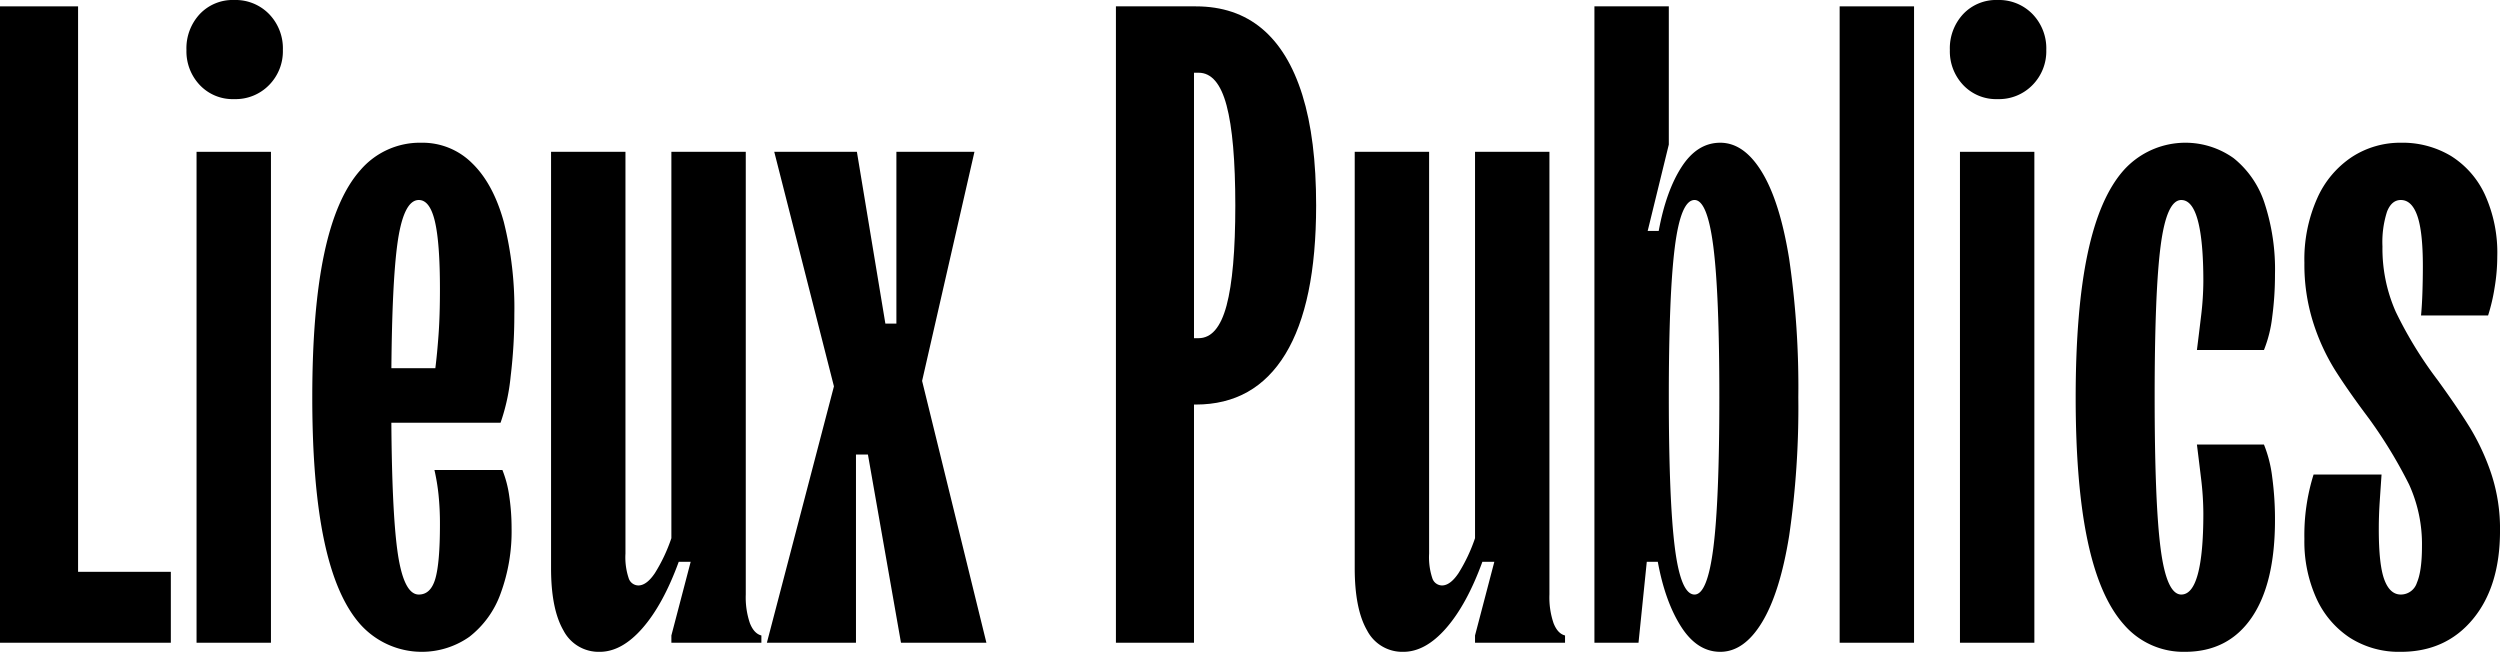
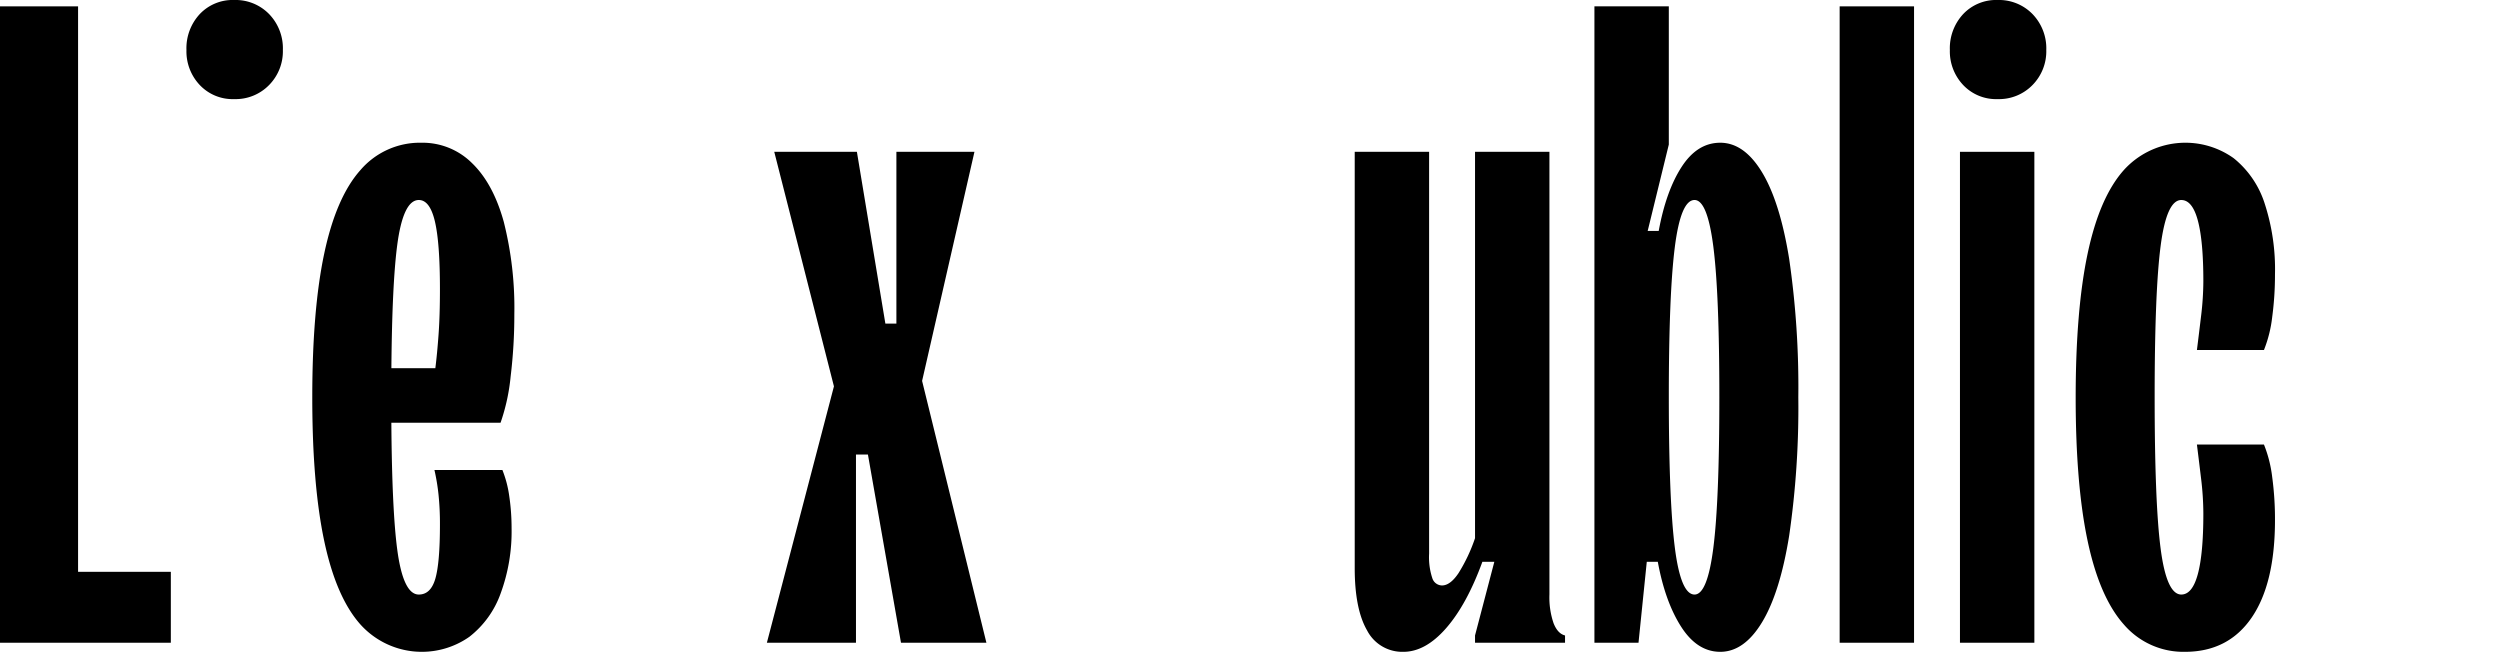
<svg xmlns="http://www.w3.org/2000/svg" id="Composant_1_1" data-name="Composant 1 – 1" width="577.471" height="150.563" viewBox="0 0 577.471 150.563">
  <path id="Tracé_1" data-name="Tracé 1" d="M21.447,2.017H3.413V149.011h39.46V132.63H21.447Z" transform="translate(-3.413 -0.547)" />
  <path id="Tracé_2" data-name="Tracé 2" d="M57.512.547A10.458,10.458,0,0,0,49.556,3.8a11.6,11.6,0,0,0-3.076,8.3,11.309,11.309,0,0,0,3.076,8.085,10.445,10.445,0,0,0,7.956,3.255,10.8,10.8,0,0,0,8.063-3.255A11.11,11.11,0,0,0,68.754,12.1a11.386,11.386,0,0,0-3.179-8.3A10.814,10.814,0,0,0,57.512.547Z" transform="translate(-3.413 -0.547)" />
-   <rect id="Rectangle_1" data-name="Rectangle 1" width="17.185" height="113.396" transform="translate(45.401 35.068)" />
  <path id="Tracé_3" data-name="Tracé 3" d="M121.368,87.483a117.54,117.54,0,0,0,.85-14.279,81.36,81.36,0,0,0-2.44-21.419q-2.439-8.819-7.317-13.544a16.193,16.193,0,0,0-11.669-4.725,18.1,18.1,0,0,0-14.108,6.3q-5.626,6.3-8.381,19.317t-2.757,33.18q0,20.16,2.757,33.179t8.381,19.317a19.09,19.09,0,0,0,25.138,2.838,22.049,22.049,0,0,0,7.214-9.975,41.372,41.372,0,0,0,2.547-15.121,50.291,50.291,0,0,0-.531-7.348,25.657,25.657,0,0,0-1.589-6.092h-15.7a47.657,47.657,0,0,1,.952,5.775,65.936,65.936,0,0,1,.319,6.825q0,8.82-1.061,12.495t-3.82,3.673q-3.607,0-4.982-10.393-1.215-9.116-1.36-29.293h25.225A45.98,45.98,0,0,0,121.368,87.483Zm-16.653-9.659q-.318,4.409-.742,7.769H93.819q.167-19.52,1.352-28.455,1.374-10.391,4.982-10.393,2.55,0,3.716,4.936t1.165,15.643Q105.034,73.417,104.715,77.824Z" transform="translate(-3.413 -0.547)" />
-   <path id="Tracé_4" data-name="Tracé 4" d="M176.633,144.5a18.488,18.488,0,0,1-.956-6.617V35.615H158.494V124.86a38.278,38.278,0,0,1-3.818,8.086q-1.911,2.834-3.82,2.834a2.381,2.381,0,0,1-2.226-1.68,15.232,15.232,0,0,1-.744-5.669V35.615H130.7v96.176q0,9.447,2.866,14.385a9.147,9.147,0,0,0,8.381,4.934q5.087,0,9.863-5.459t8.381-15.331h2.757l-4.455,17.01v1.68h20.789v-1.68Q177.588,146.913,176.633,144.5Z" transform="translate(-3.413 -0.547)" />
  <path id="Tracé_5" data-name="Tracé 5" d="M228.5,35.615H210.47V75.3h-2.545l-6.58-39.69H182.255l13.789,54.179L180.554,149.01h20.579V105.541h2.761l7.637,43.469h19.73L216.408,88.533Z" transform="translate(-3.413 -0.547)" />
-   <path id="Tracé_6" data-name="Tracé 6" d="M294.911,7.163q-6.158-5.146-15.277-5.146H261.178V149.01h18.034V93.993h.422q13.578,0,20.684-11.655t7.107-34.333q0-15.327-3.182-25.513T294.911,7.163ZM286.74,71.1q-2.018,7.56-6.467,7.562h-1.061V17.346h1.061q4.455,0,6.467,7.56t2.016,23.1Q288.756,63.547,286.74,71.1Z" transform="translate(-3.413 -0.547)" />
  <path id="Tracé_7" data-name="Tracé 7" d="M362.268,144.5a18.4,18.4,0,0,1-.955-6.617V35.615H344.128V124.86a38.221,38.221,0,0,1-3.82,8.086q-1.907,2.834-3.816,2.834a2.385,2.385,0,0,1-2.23-1.68,15.332,15.332,0,0,1-.741-5.669V35.615H316.337v96.176q0,9.447,2.862,14.385a9.146,9.146,0,0,0,8.381,4.934q5.094,0,9.866-5.459t8.378-15.331h2.761l-4.457,17.01v1.68h20.791v-1.68Q363.218,146.913,362.268,144.5Z" transform="translate(-3.413 -0.547)" />
  <path id="Tracé_8" data-name="Tracé 8" d="M410.421,40.34q-4.133-6.821-9.652-6.824-5.3,0-8.907,5.563t-5.307,14.805H384.01l4.88-19.948V2.017H371.706V149.01h10.183l1.91-18.69h2.546q1.7,9.244,5.407,15.015t9.017,5.775q5.514,0,9.652-6.824t6.262-19.951a205.235,205.235,0,0,0,2.12-32.022,205.317,205.317,0,0,0-2.12-32.024Q414.559,47.167,410.421,40.34Zm-11.243,86.726q-1.379,10.818-4.347,10.813-3.187,0-4.56-10.918T388.89,92.313q0-23.73,1.381-34.649t4.56-10.919q2.967,0,4.347,10.814t1.381,34.754Q400.559,116.252,399.178,127.066Z" transform="translate(-3.413 -0.547)" />
  <rect id="Rectangle_2" data-name="Rectangle 2" width="17.185" height="146.994" transform="translate(424.937 1.47)" />
  <rect id="Rectangle_3" data-name="Rectangle 3" width="17.185" height="113.396" transform="translate(452.729 35.068)" />
  <path id="Tracé_9" data-name="Tracé 9" d="M464.84.547A10.458,10.458,0,0,0,456.884,3.8a11.6,11.6,0,0,0-3.077,8.3,11.314,11.314,0,0,0,3.077,8.085,10.445,10.445,0,0,0,7.956,3.255,10.8,10.8,0,0,0,8.062-3.255,11.107,11.107,0,0,0,3.18-8.085,11.383,11.383,0,0,0-3.18-8.3A10.81,10.81,0,0,0,464.84.547Z" transform="translate(-3.413 -0.547)" />
  <path id="Tracé_10" data-name="Tracé 10" d="M510.876,81.393h15.485a29.539,29.539,0,0,0,1.91-7.664,73.157,73.157,0,0,0,.636-9.764,49.046,49.046,0,0,0-2.441-16.592,22,22,0,0,0-7.107-10.288,19.174,19.174,0,0,0-25.351,2.731q-5.627,6.3-8.378,19.317t-2.76,33.18q0,20.16,2.76,33.179t8.378,19.317a18.11,18.11,0,0,0,14.108,6.3q9.971,0,15.383-7.874t5.408-22.574a72.516,72.516,0,0,0-.636-9.871,29.452,29.452,0,0,0-1.91-7.559H510.876q.422,3.361.951,7.771a68.614,68.614,0,0,1,.534,8.189q0,9.24-1.274,13.964t-3.82,4.723q-3.393,0-4.772-10.6t-1.381-34.963q0-24.357,1.381-34.964t4.772-10.6q2.549,0,3.82,4.726t1.274,13.964a68.556,68.556,0,0,1-.534,8.187Q511.3,78.034,510.876,81.393Z" transform="translate(-3.413 -0.547)" />
-   <path id="Tracé_11" data-name="Tracé 11" d="M578.869,109.977a52.959,52.959,0,0,0-4.877-10.567q-2.865-4.662-7.531-11.087a93.025,93.025,0,0,1-9.654-15.754,35.991,35.991,0,0,1-3.074-15.109,23.008,23.008,0,0,1,1.059-8.035q1.059-2.677,3.181-2.68,2.544,0,3.821,3.676t1.271,11.653q0,2.943-.1,5.985t-.32,5.355h15.488a42.556,42.556,0,0,0,1.485-6.3,44.145,44.145,0,0,0,.637-7.349,32.36,32.36,0,0,0-2.867-14.279,20.786,20.786,0,0,0-7.848-8.926,21.766,21.766,0,0,0-11.562-3.044,20.435,20.435,0,0,0-11.242,3.254,22.209,22.209,0,0,0-8.063,9.555,34.593,34.593,0,0,0-2.971,14.91,44.216,44.216,0,0,0,2.017,13.754,48.56,48.56,0,0,0,4.985,10.92q2.966,4.724,7.848,11.233a108.083,108.083,0,0,1,9.337,15.33,33.174,33.174,0,0,1,2.971,14.279q0,5.671-1.171,8.4a3.885,3.885,0,0,1-3.711,2.727q-2.543,0-3.82-3.463t-1.271-11.655q0-3.148.21-6.3t.426-6.3h-15.7A46.8,46.8,0,0,0,535.7,125.07a31.792,31.792,0,0,0,2.756,13.651,21.494,21.494,0,0,0,7.747,9.133,21.04,21.04,0,0,0,11.773,3.256q10.392,0,16.654-7.564t6.257-20.41A40.513,40.513,0,0,0,578.869,109.977Z" transform="translate(-3.413 -0.547)" />
</svg>